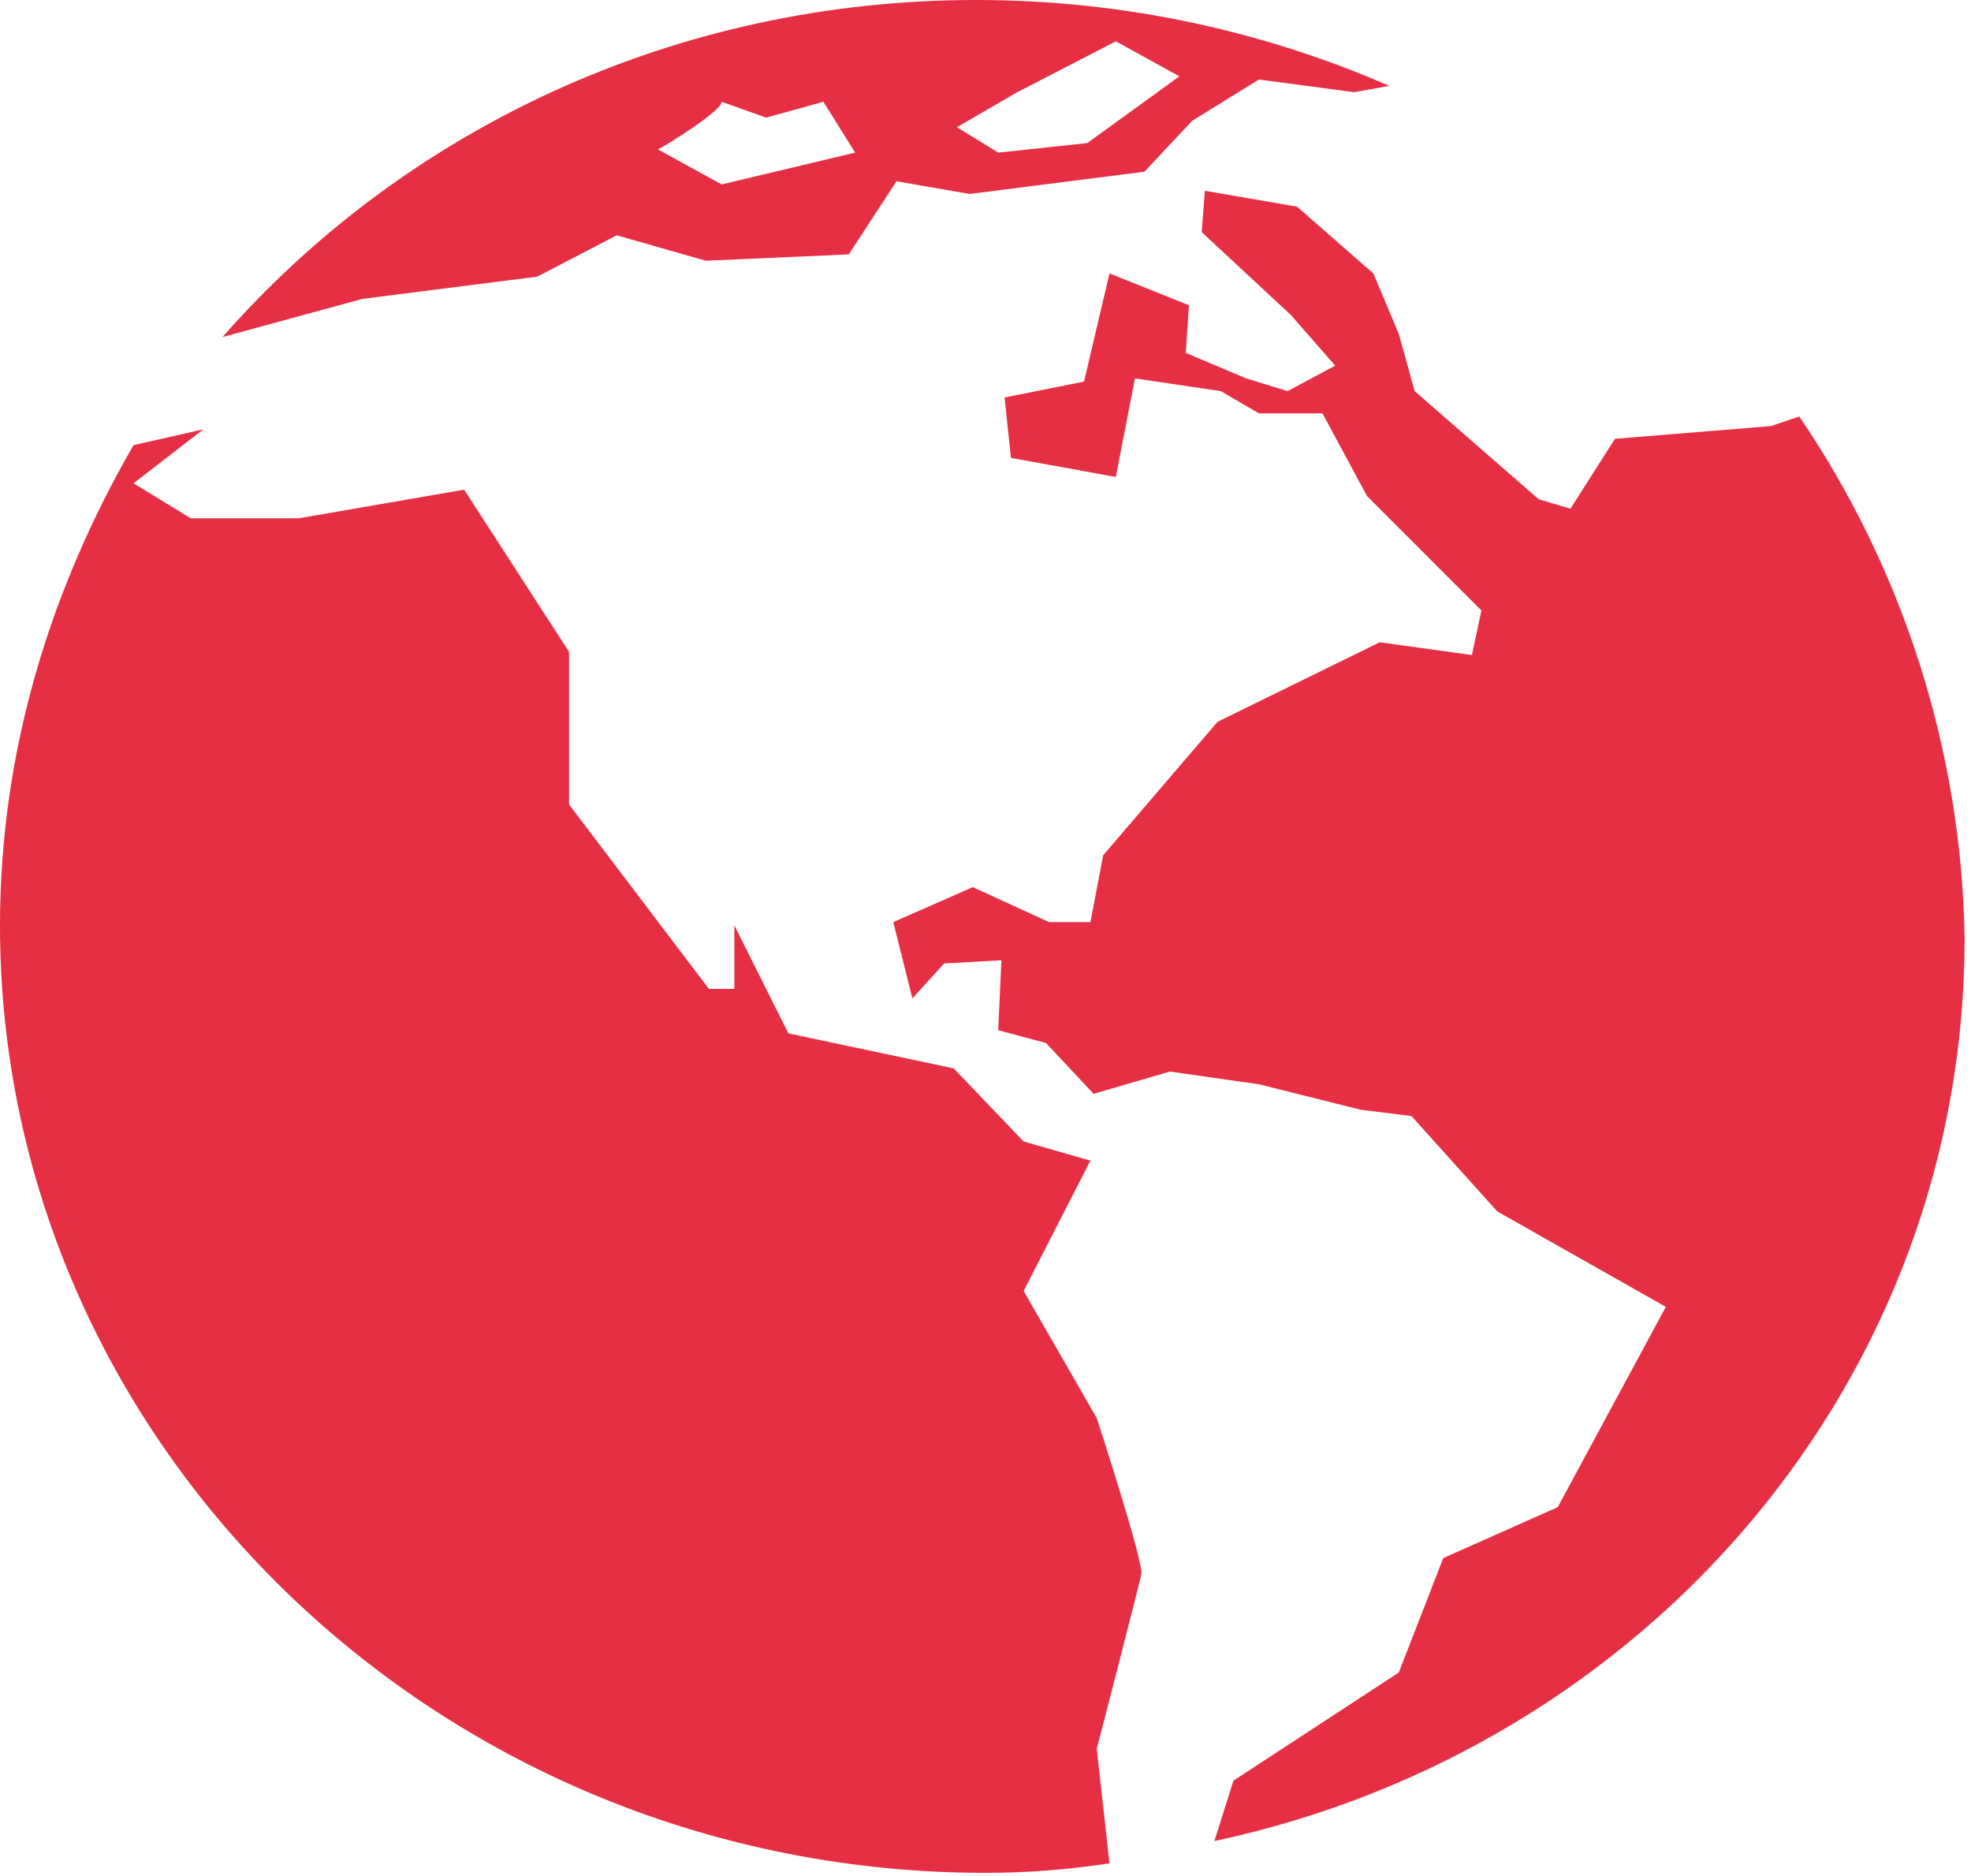
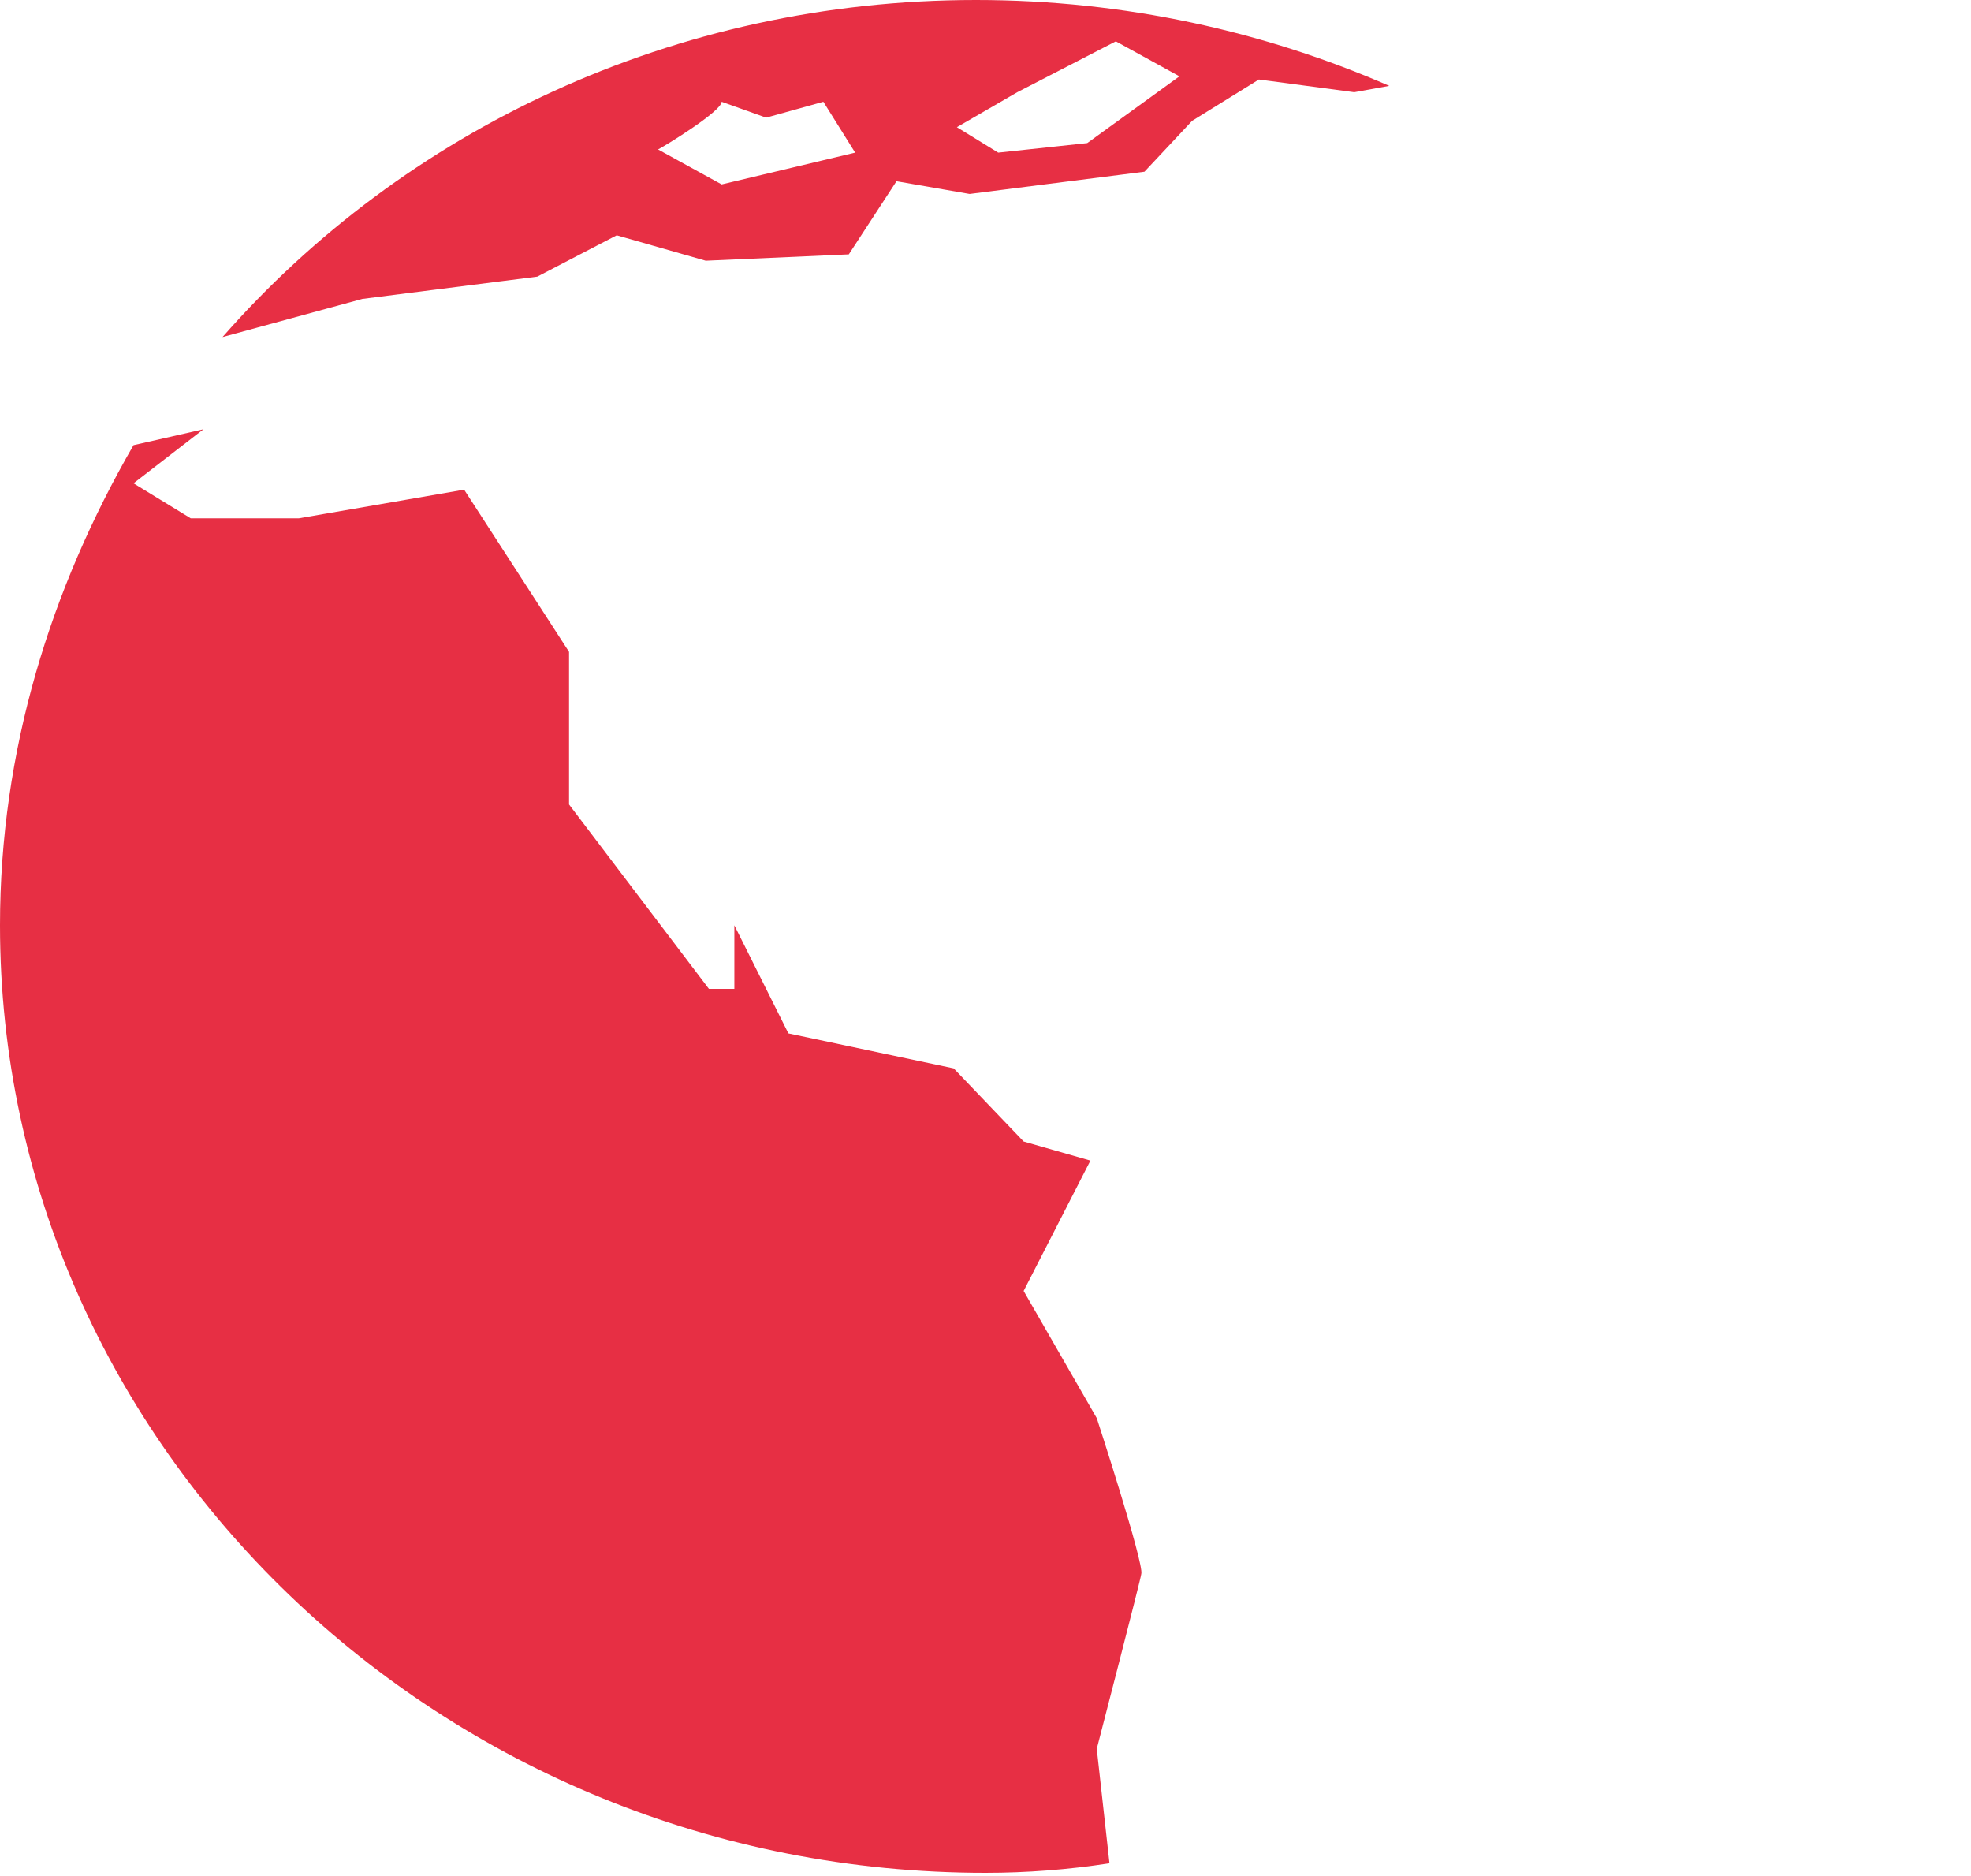
<svg xmlns="http://www.w3.org/2000/svg" id="Camada_1" x="0px" y="0px" viewBox="0 0 62 59" style="enable-background:new 0 0 62 59;" xml:space="preserve">
  <style type="text/css"> .st0{fill:#E72F44;} .st1{fill-rule:evenodd;clip-rule:evenodd;fill:#E72F44;} </style>
-   <path class="st0" d="M56.6,13.1l-0.9,0.3l-4.9,0.4L49.4,16l-1-0.3l-3.9-3.4L44,10.5l-0.8-1.9l-2.4-2.1L37.9,6l-0.1,1.3l2.8,2.6 l1.4,1.6l-1.5,0.8l-1.3-0.4l-1.9-0.8l0.1-1.5l-2.5-1l-0.8,3.4l-2.5,0.5l0.2,1.9l3.3,0.6l0.6-3.1l2.7,0.4l1.2,0.7h2l1.4,2.6l3.6,3.6 l-0.3,1.4l-2.9-0.4l-5.1,2.5l-3.6,4.2L34.3,29h-1.3l-2.4-1.1L28.1,29l0.6,2.4l1-1.1l1.8-0.1l-0.1,2.2l1.5,0.4l1.5,1.6l2.4-0.7 l2.8,0.4l3.2,0.8l1.6,0.2l2.7,3l5.3,3l-3.4,6.3l-3.6,1.6l-1.4,3.6l-5.2,3.4l-0.6,1.9C51.8,55,61.8,43.4,61.8,29.5 C61.7,23.5,59.8,17.8,56.6,13.1z" />
  <path class="st0" d="M34.5,44.6l-2.3-4l2.1-4.1l-2.1-0.6L30,33.6l-5.2-1.1l-1.7-3.4v2h-0.8l-4.4-5.8v-4.8l-3.3-5.1l-5.2,0.9H6 l-1.8-1.1l2.2-1.7l-2.2,0.5C1.6,18.5,0,23.6,0,29.1c0,16.4,13.9,29.8,31,29.8c1.3,0,2.6-0.1,3.9-0.3L34.5,55c0,0,1.4-5.4,1.4-5.5 C36,49.2,34.5,44.6,34.5,44.6z" />
  <path class="st1" d="M11.4,9.4l5.5-0.7l2.5-1.3l2.8,0.8l4.5-0.2l1.5-2.3l2.3,0.4L36,5.4l1.5-1.6l2.1-1.3l3,0.4l1.1-0.2 C39.8,1,35.4,0,30.7,0C21.2,0,12.7,4.1,7,10.6h0L11.4,9.4z M32,2.9l3.1-1.6l2,1.1l-2.9,2.1l-2.8,0.3l-1.3-0.8L32,2.9z M24.1,3.7 l-1.4-0.5c0,0.3-1.8,1.4-2,1.5c0,0,0,0,0,0l2,1.1l4.2-1l-1-1.6L24.1,3.7z" />
</svg>